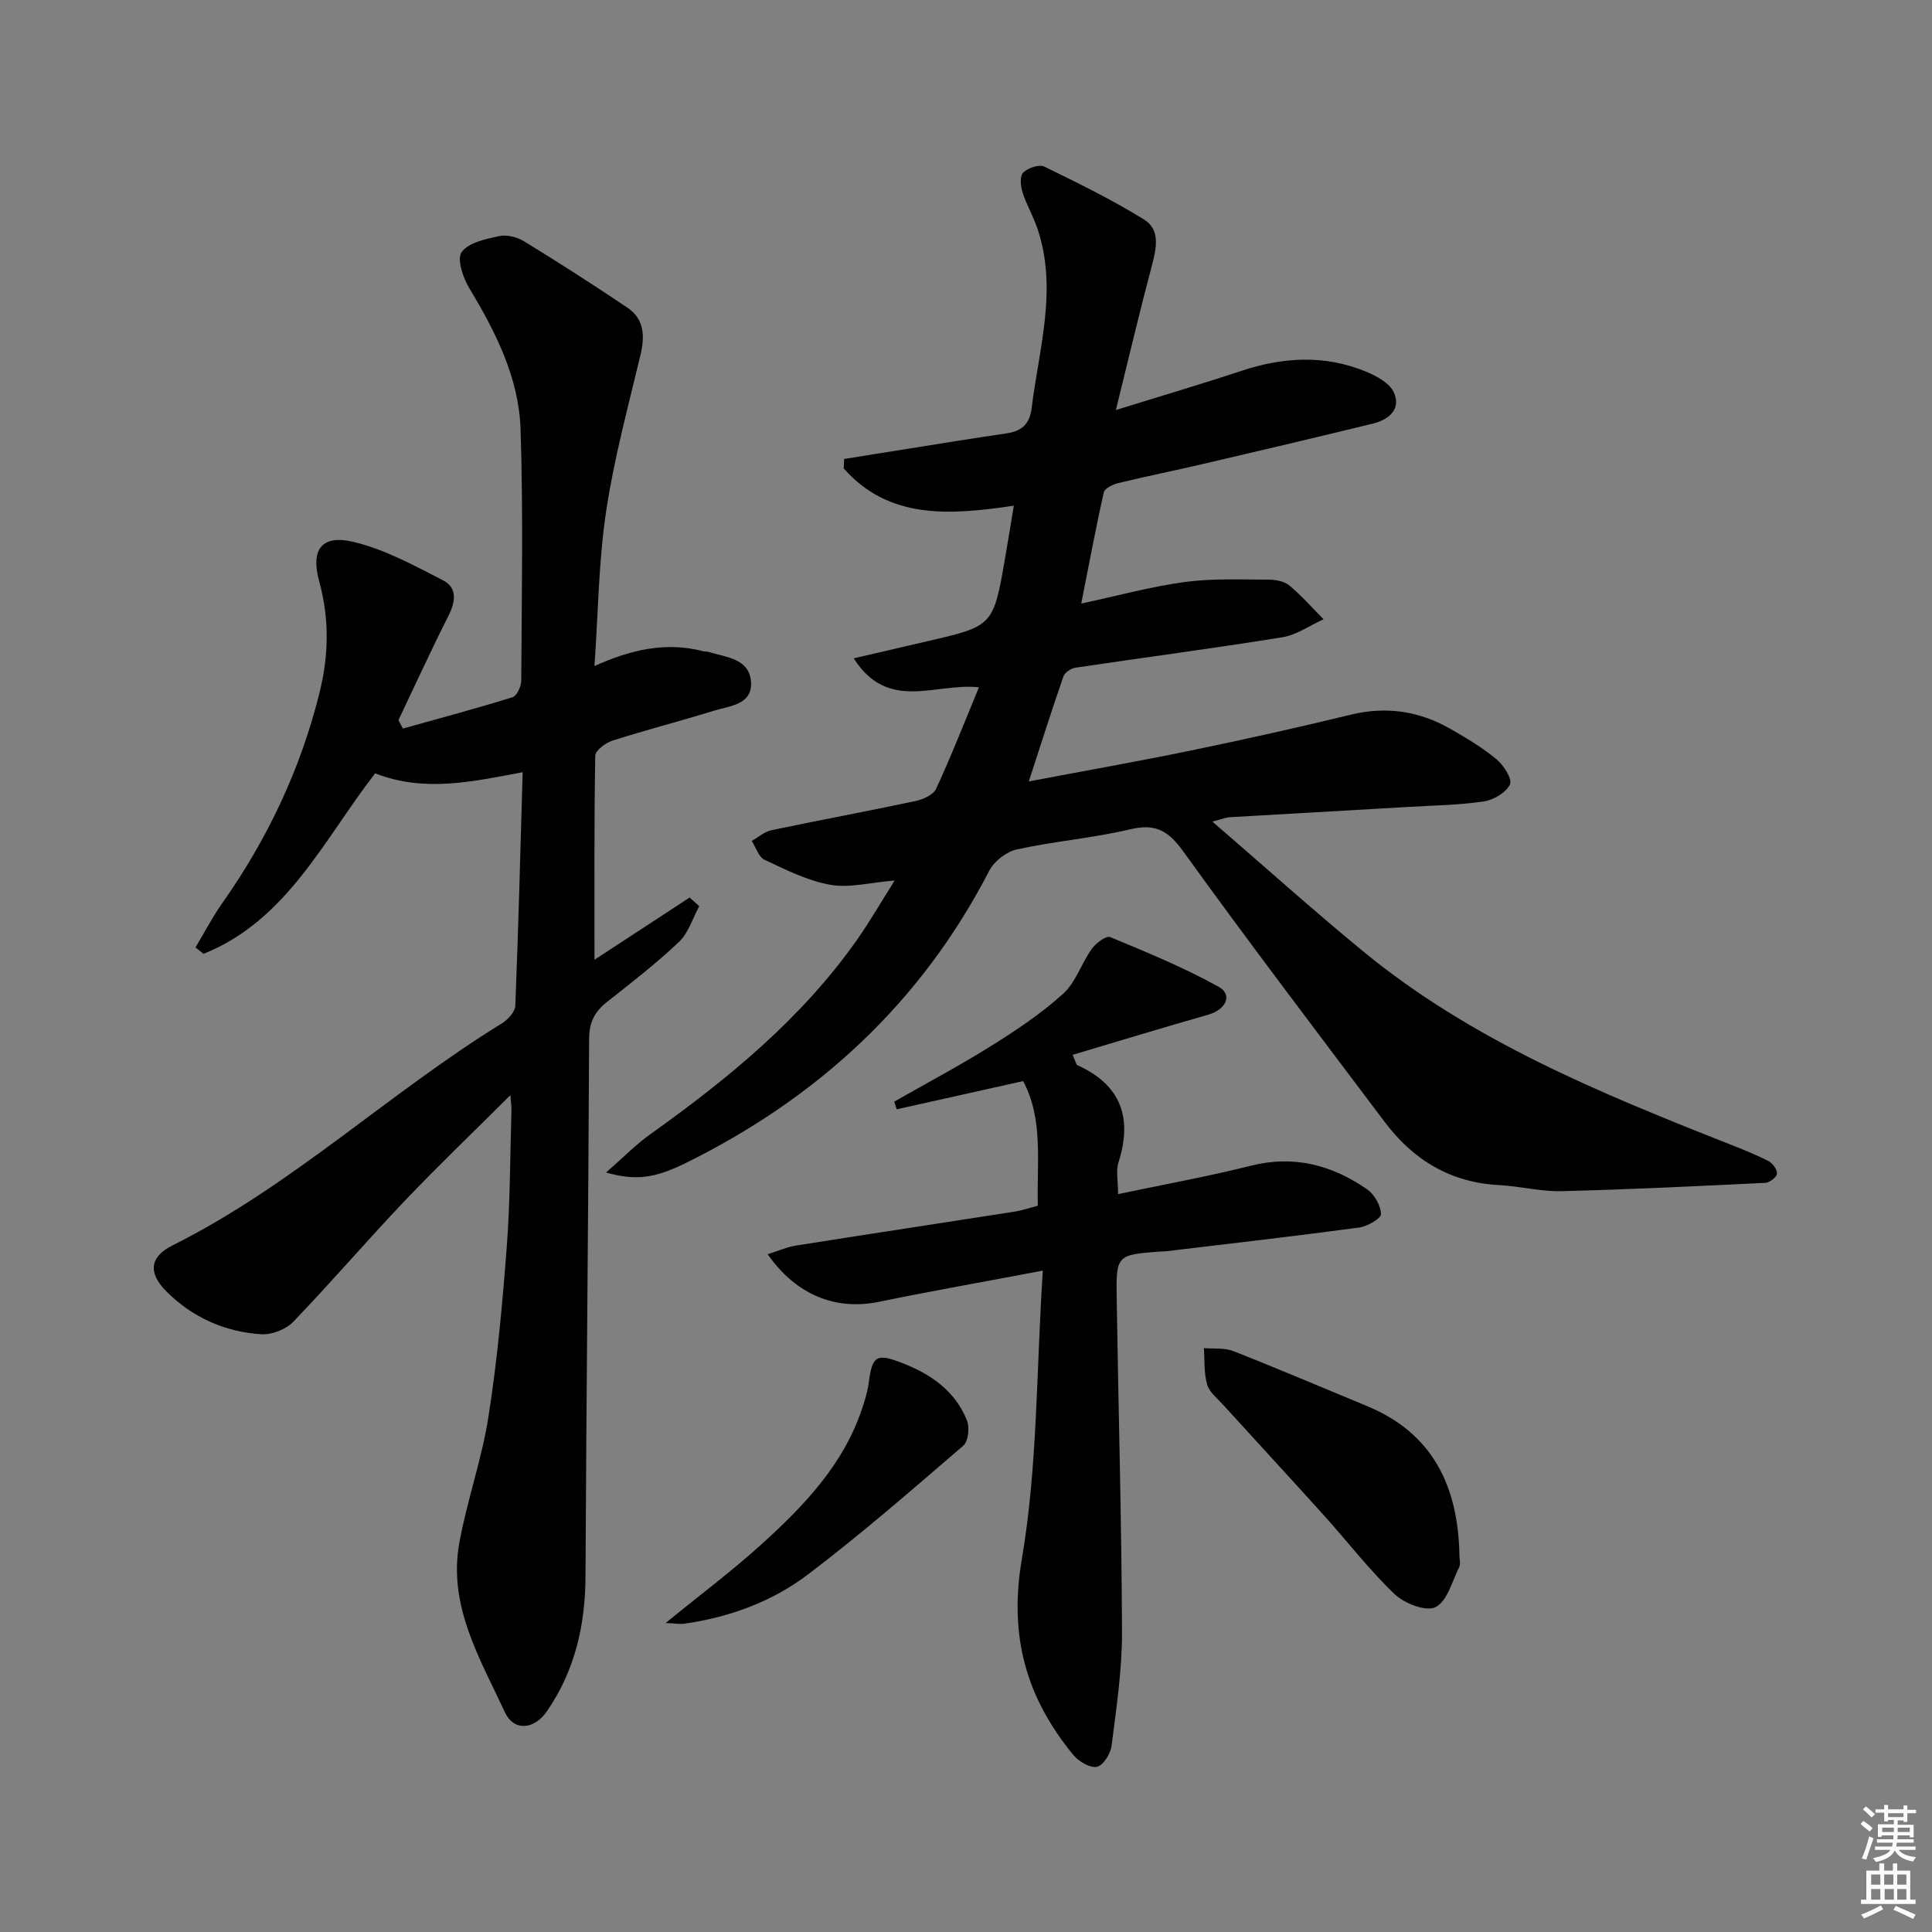
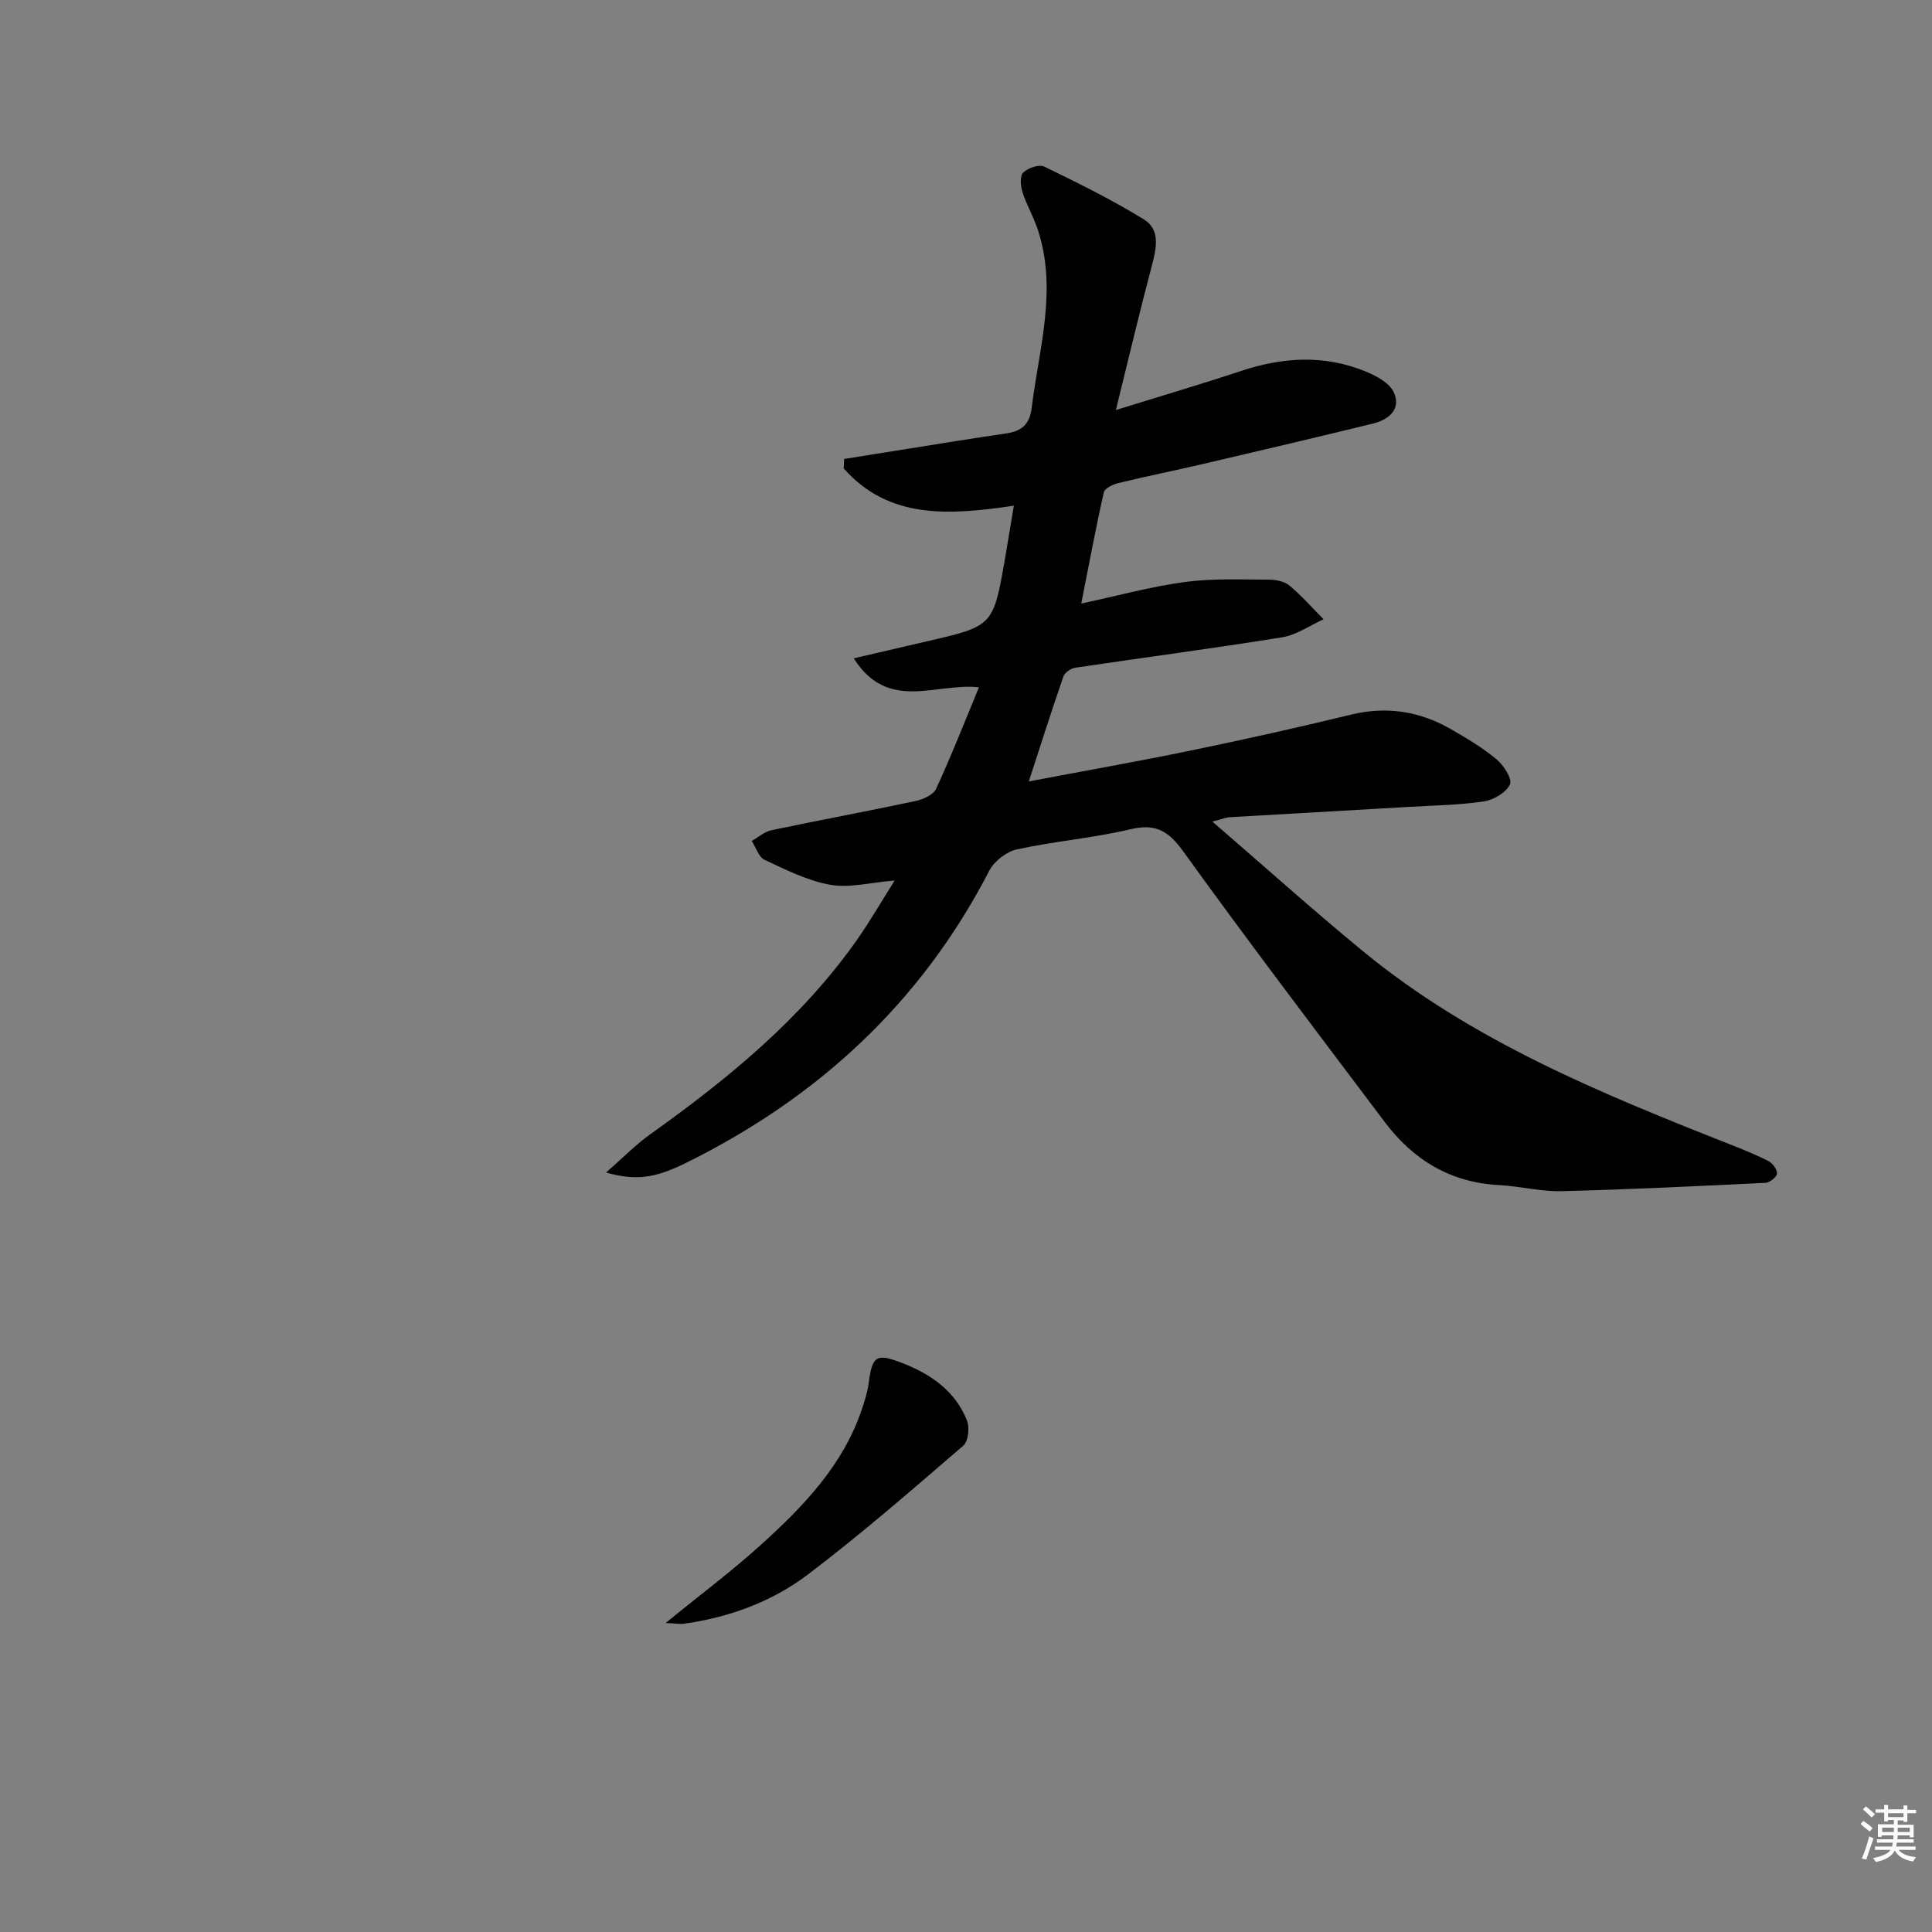
<svg xmlns="http://www.w3.org/2000/svg" enable-background="new 0 0 400 400" viewBox="0 0 400 400">
  <rect x="0" y="0" width="400" height="400" fill="#808080" stroke="none" />
  <path d="m385.2 377.6.6-.6c.6.4 1.3.9 1.9 1.5l-.6.7c-.8-.6-1.4-1.1-1.9-1.6zm.3 7.1c.6-1.4 1.1-2.9 1.5-4.5.3.1.6.3.9.4-.5 1.4-1 2.9-1.5 4.4l-.9-.2zm.2-10.1.6-.6c.7.5 1.3 1.1 1.9 1.6l-.7.7c-.6-.6-1.2-1.2-1.8-1.7zm8.4-.8h.8v.9h1.8v.7h-1.8v1.8h-.8v-.3h-1.2v.9h3.3v2.6h-.8v-.4h-2.5c0 .3 0 .6-.1.8h3.4v.7h-3.5c0 .3-.1.6-.1.8h4v.7h-3.5c.7.9 1.9 1.3 3.6 1.5-.2.2-.4.5-.6.9-1.9-.3-3.2-1.1-3.8-2.3-.5 1.1-1.8 2-3.9 2.4-.2-.3-.4-.5-.6-.8 1.9-.4 3.1-.9 3.6-1.7h-3.2v-.7h3.5c.1-.2.1-.5.2-.8h-3.3v-.7h3.4c0-.2 0-.5 0-.8h-2.4v.3h-.8v-2.6h3.3v-.9h-1.2v.3h-.8v-1.8h-1.8v-.7h1.8v-.9h.8v.9h3.2zm-4.4 5.5h2.4c0-.3 0-.6 0-.9h-2.4zm1.2-3.1h3.2v-.8h-3.2zm4.4 2.2h-2.4v.9h2.5v-.9z" fill="#fcfafa" />
-   <path d="m389.2 385.8h.9v1.5h1.8v-1.5h.9v1.5h2.7v6h1.1v.9h-11.3v-.9h1.1v-6h2.7v-1.5zm.2 8.7.5.8c-1.2.6-2.5 1.3-4 1.9-.2-.3-.3-.6-.6-.8 1.6-.6 3-1.3 4.1-1.9zm-2-4.3h1.9v-2.1h-1.9zm0 3.1h1.9v-2.2h-1.9zm2.7-3.1h1.9v-2.1h-1.9zm.1 3.1h1.9v-2.2h-1.9zm2.3 1.3c1.4.6 2.7 1.2 4.1 1.8l-.5.9c-1.5-.7-2.8-1.4-4.1-1.9zm2.2-6.5h-1.9v2.1h1.9zm-1.9 5.2h1.9v-2.2h-1.9z" fill="#fcfafa" />
  <g fill="#010101">
    <path d="m125.47 242.76c3.59-3.13 6.19-5.81 9.18-7.94 16.06-11.46 31.23-23.86 42.72-40.15 2.66-3.77 4.97-7.8 7.86-12.37-5.08.42-9.39 1.59-13.36.88-4.7-.84-9.19-3.11-13.58-5.17-1.22-.57-1.78-2.56-2.65-3.9 1.36-.77 2.65-1.93 4.11-2.23 9.9-2.08 19.85-3.92 29.74-6.02 1.58-.34 3.72-1.27 4.31-2.53 3.13-6.75 5.84-13.7 8.88-21.03-8.93-.99-18.82 5.21-25.92-6 5.66-1.32 10.4-2.43 15.15-3.52 13.72-3.16 13.73-3.16 16.18-17.22.59-3.38 1.13-6.77 1.81-10.86-13.2 1.95-25.8 2.94-35.22-7.72.03-.65.06-1.3.09-1.95 4.28-.69 8.56-1.39 12.85-2.06 6.89-1.09 13.78-2.23 20.68-3.23 3.15-.46 4.87-1.81 5.29-5.24 1.51-12.29 5.37-24.49 1.28-36.95-.88-2.67-2.35-5.15-3.2-7.83-.4-1.25-.53-3.32.19-4.01.98-.95 3.27-1.73 4.34-1.22 7 3.4 14.01 6.86 20.63 10.93 3.44 2.12 2.61 5.96 1.66 9.55-2.5 9.4-4.73 18.86-7.46 29.92 9.69-3.01 17.86-5.41 25.93-8.09 8.67-2.88 17.29-3.39 25.83.13 2.21.91 4.93 2.39 5.8 4.33 1.54 3.43-1.02 5.62-4.27 6.42-11.76 2.88-23.54 5.65-35.33 8.4-5.82 1.36-11.68 2.53-17.48 3.94-1.12.27-2.79 1.09-2.98 1.93-1.67 7.38-3.05 14.82-4.67 23.01 7.6-1.63 14.45-3.52 21.42-4.46 5.72-.77 11.59-.5 17.4-.49 1.44 0 3.21.33 4.26 1.2 2.54 2.12 4.75 4.64 7.09 7-2.84 1.28-5.57 3.25-8.54 3.73-14.25 2.3-28.56 4.17-42.84 6.3-.92.14-2.2 1-2.48 1.81-2.39 6.89-4.6 13.85-7.17 21.74 11.63-2.21 22.64-4.15 33.58-6.41 11.05-2.28 22.07-4.73 33.03-7.4 7.37-1.8 14.19-.78 20.65 2.91 3.31 1.89 6.63 3.87 9.55 6.29 1.49 1.23 3.33 4.08 2.82 5.2-.77 1.68-3.35 3.23-5.35 3.53-5.08.77-10.26.84-15.41 1.14-12.45.73-24.9 1.42-37.35 2.15-.61.04-1.21.3-3.51.9 11.02 9.51 20.96 18.45 31.28 26.92 22.44 18.43 48.95 29.27 75.59 39.79 2.78 1.1 5.57 2.2 8.23 3.56.87.45 1.85 1.74 1.8 2.6-.04.71-1.49 1.87-2.36 1.92-14.09.69-28.19 1.38-42.3 1.73-4.28.1-8.58-1.04-12.89-1.26-10.04-.52-17.75-5.2-23.64-13.03-14.01-18.6-28.11-37.15-41.73-56.04-3.09-4.29-5.71-5.83-10.95-4.6-7.73 1.83-15.74 2.47-23.51 4.17-2.16.47-4.71 2.45-5.73 4.44-14.12 27.34-35.52 47.03-62.9 60.53-6.43 3.14-10.24 3.65-16.43 1.93z" />
-     <path d="m83.41 150.84c7.59-2.12 15.2-4.15 22.72-6.49.89-.28 1.79-2.25 1.79-3.44.09-17.33.42-34.67-.14-51.99-.34-10.68-5.14-20.15-10.61-29.24-1.3-2.16-2.62-6.03-1.6-7.47 1.4-1.97 4.94-2.72 7.71-3.32 1.61-.35 3.78.18 5.24 1.08 7.21 4.42 14.34 8.99 21.35 13.71 3.51 2.36 3.67 5.86 2.74 9.79-2.57 10.78-5.5 21.54-7.13 32.47-1.54 10.32-1.63 20.86-2.4 31.96 7.58-3.44 14.89-5.08 22.6-3.05.32.08.68.02.99.12 3.58 1.1 8.35 1.34 8.8 6 .48 4.93-4.36 5.16-7.7 6.19-6.97 2.15-14.04 3.97-20.99 6.19-1.42.45-3.52 2.04-3.54 3.13-.24 13.93-.16 27.86-.16 42.23 6.46-4.23 13.08-8.56 19.7-12.89.66.6 1.33 1.2 1.99 1.8-1.37 2.5-2.23 5.53-4.2 7.4-4.69 4.45-9.85 8.43-14.94 12.46-2.51 1.99-3.65 4.17-3.66 7.57-.15 37.14-.58 74.28-.75 111.42-.05 10.1-2.22 19.45-7.98 27.82-2.66 3.87-6.86 4.19-8.71.21-5.14-11.08-11.77-21.98-9.45-34.96 1.58-8.8 4.66-17.34 6.04-26.16 1.82-11.62 2.9-23.38 3.79-35.12.72-9.44.7-18.94.98-28.42.02-.76-.1-1.52-.22-3.1-7.72 7.7-15.01 14.67-21.95 21.96-7.8 8.2-15.16 16.81-23 24.96-1.51 1.57-4.42 2.72-6.6 2.58-7.51-.47-14.21-3.44-19.59-8.78-3.89-3.88-3.62-7.21 1.2-9.62 24.74-12.36 44.82-31.58 68.18-45.96 1.24-.77 2.73-2.38 2.78-3.66.64-15.92 1.04-31.85 1.52-48.34-10.17 1.89-20.28 4.26-30.54.23-10.61 13.67-18.21 30.42-35.53 37.37-.55-.44-1.11-.88-1.66-1.32 1.81-3.03 3.43-6.18 5.45-9.05 9.39-13.31 16.25-27.73 20.2-43.6 1.94-7.8 2.09-15.36-.03-23.1-1.82-6.64.47-9.8 7.11-8.21 6.45 1.54 12.54 4.88 18.52 7.95 3.02 1.55 2.58 4.47 1.09 7.41-3.59 7.1-6.9 14.34-10.32 21.52.29.58.6 1.17.91 1.76z" />
-     <path d="m215.9 263.07c-12.42 2.35-23.19 4.25-33.89 6.45-8.89 1.83-17.1-1.3-23.08-9.85 2.17-.67 4.01-1.5 5.94-1.8 15.09-2.39 30.2-4.67 45.29-7.03 1.47-.23 2.89-.73 4.71-1.21-.24-8.87 1.2-17.88-3.04-25.8-9.03 2.01-17.61 3.93-26.18 5.84-.17-.53-.34-1.06-.51-1.59 6.69-3.81 13.51-7.43 20.03-11.51 5.21-3.26 10.4-6.71 14.93-10.81 2.62-2.37 3.79-6.29 5.93-9.29.85-1.19 2.99-2.8 3.81-2.46 7.6 3.14 15.24 6.3 22.42 10.26 3.04 1.68 1.58 4.77-2.15 5.83-9.31 2.64-18.57 5.48-28.03 8.29.69 1.56.74 2.03.96 2.13 9.05 4.1 11.48 10.88 8.53 20.14-.56 1.77-.08 3.87-.08 6.57 9.46-2 18.57-3.64 27.53-5.89 8.92-2.24 16.78-.11 24.02 4.89 1.51 1.05 2.83 3.36 2.88 5.13.02.92-2.83 2.56-4.52 2.79-13.34 1.79-26.71 3.32-40.07 4.92-.33.04-.67.02-1 .04-9.15.68-9.27.68-9.13 9.82.35 22.97 1.02 45.95 1.1 68.92.03 7.87-1.17 15.76-2.16 23.6-.21 1.64-1.76 4.11-3.05 4.35-1.45.28-3.78-1.13-4.9-2.49-9.73-11.86-13.36-24.58-10.62-40.58 3.25-19.03 2.97-38.66 4.33-59.66z" />
-     <path d="m302.16 321.99c0 .83.28 1.81-.05 2.47-1.47 2.94-2.47 7.04-4.89 8.28-1.94.99-6.44-.74-8.47-2.68-5.27-5.03-9.75-10.88-14.64-16.31-6.9-7.66-13.9-15.22-20.83-22.85-1.22-1.35-2.89-2.64-3.35-4.24-.69-2.38-.5-5.02-.68-7.55 2.05.18 4.28-.1 6.12.63 9.27 3.64 18.42 7.56 27.63 11.36 13.81 5.7 18.89 16.8 19.16 30.89z" />
-     <path d="m137.82 336.02c7.15-5.84 13.76-10.78 19.85-16.3 8.77-7.95 16.97-16.47 20.83-28.12.57-1.72 1.12-3.49 1.36-5.28.73-5.64 1.57-6.21 6.97-4.11 5.93 2.3 10.95 5.8 13.37 11.89.58 1.46.28 4.31-.76 5.21-10.56 9.09-21.08 18.26-32.18 26.68-7.45 5.65-16.28 8.86-25.65 10.19-.89.12-1.82-.07-3.79-.16z" />
+     <path d="m137.82 336.02c7.15-5.84 13.76-10.78 19.85-16.3 8.77-7.95 16.97-16.47 20.83-28.12.57-1.72 1.12-3.49 1.36-5.28.73-5.64 1.57-6.21 6.97-4.11 5.93 2.3 10.95 5.8 13.37 11.89.58 1.46.28 4.31-.76 5.21-10.56 9.09-21.08 18.26-32.18 26.68-7.45 5.65-16.28 8.86-25.65 10.19-.89.12-1.82-.07-3.79-.16" />
  </g>
</svg>